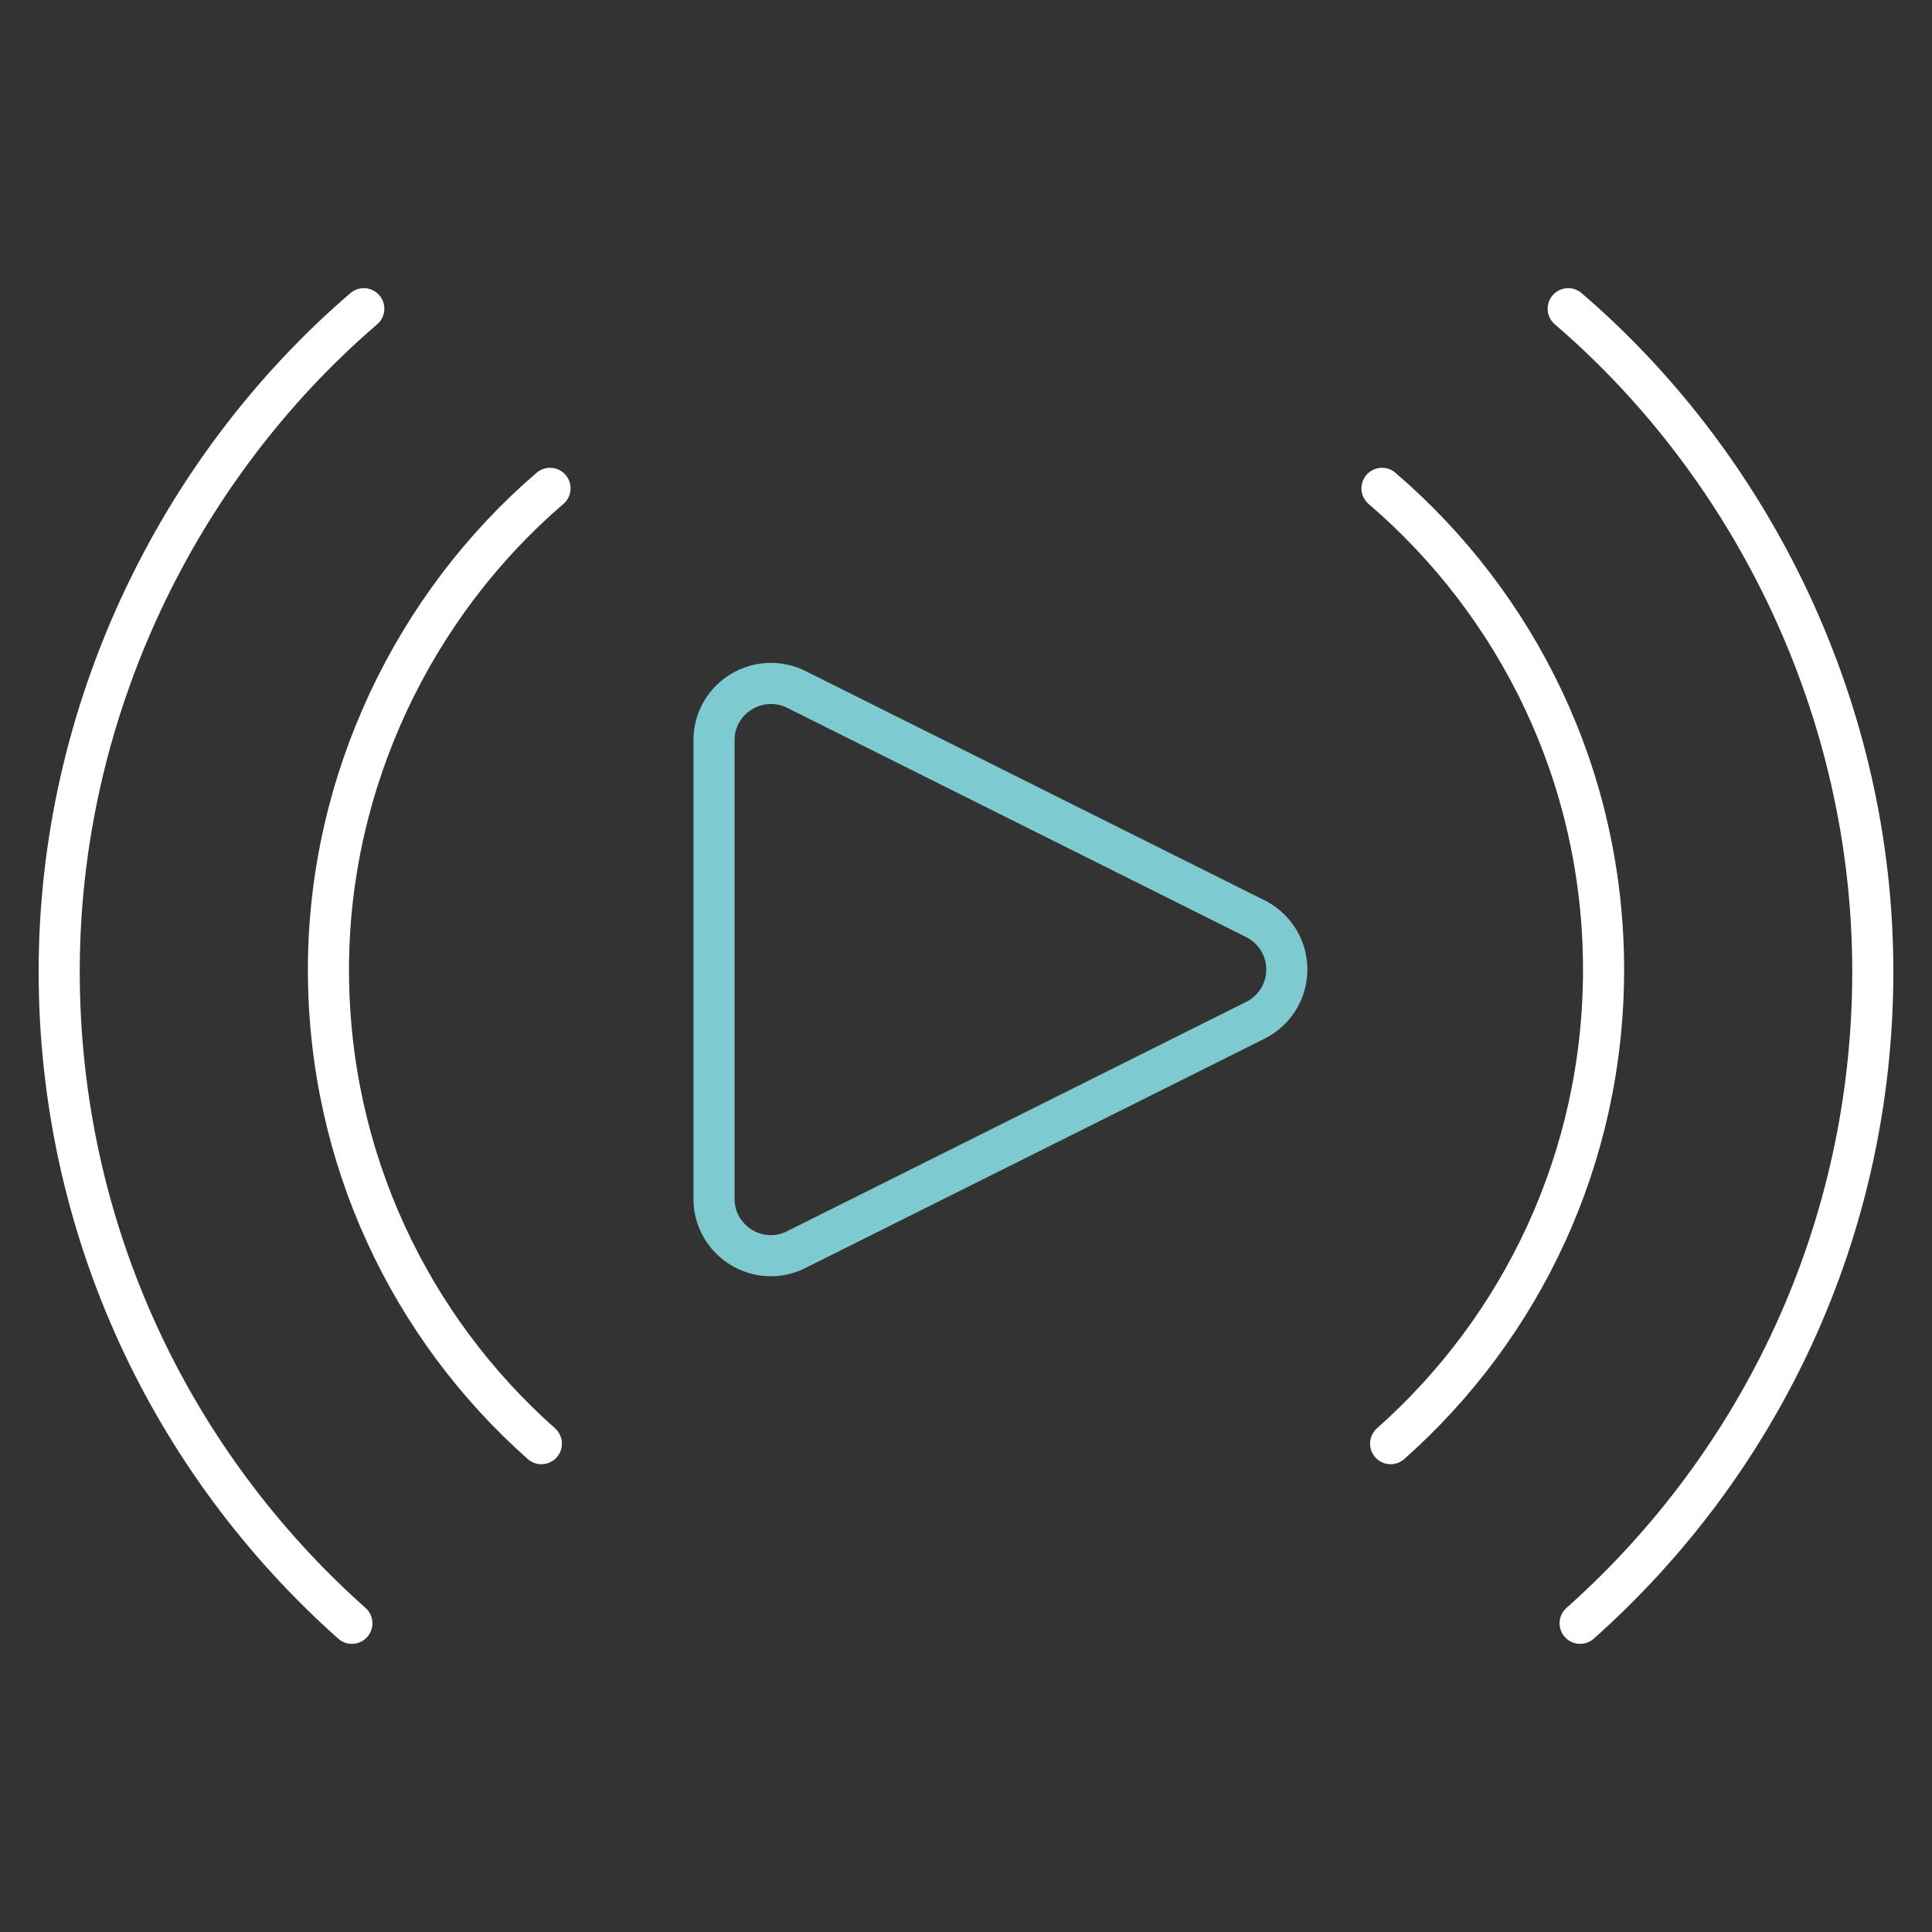
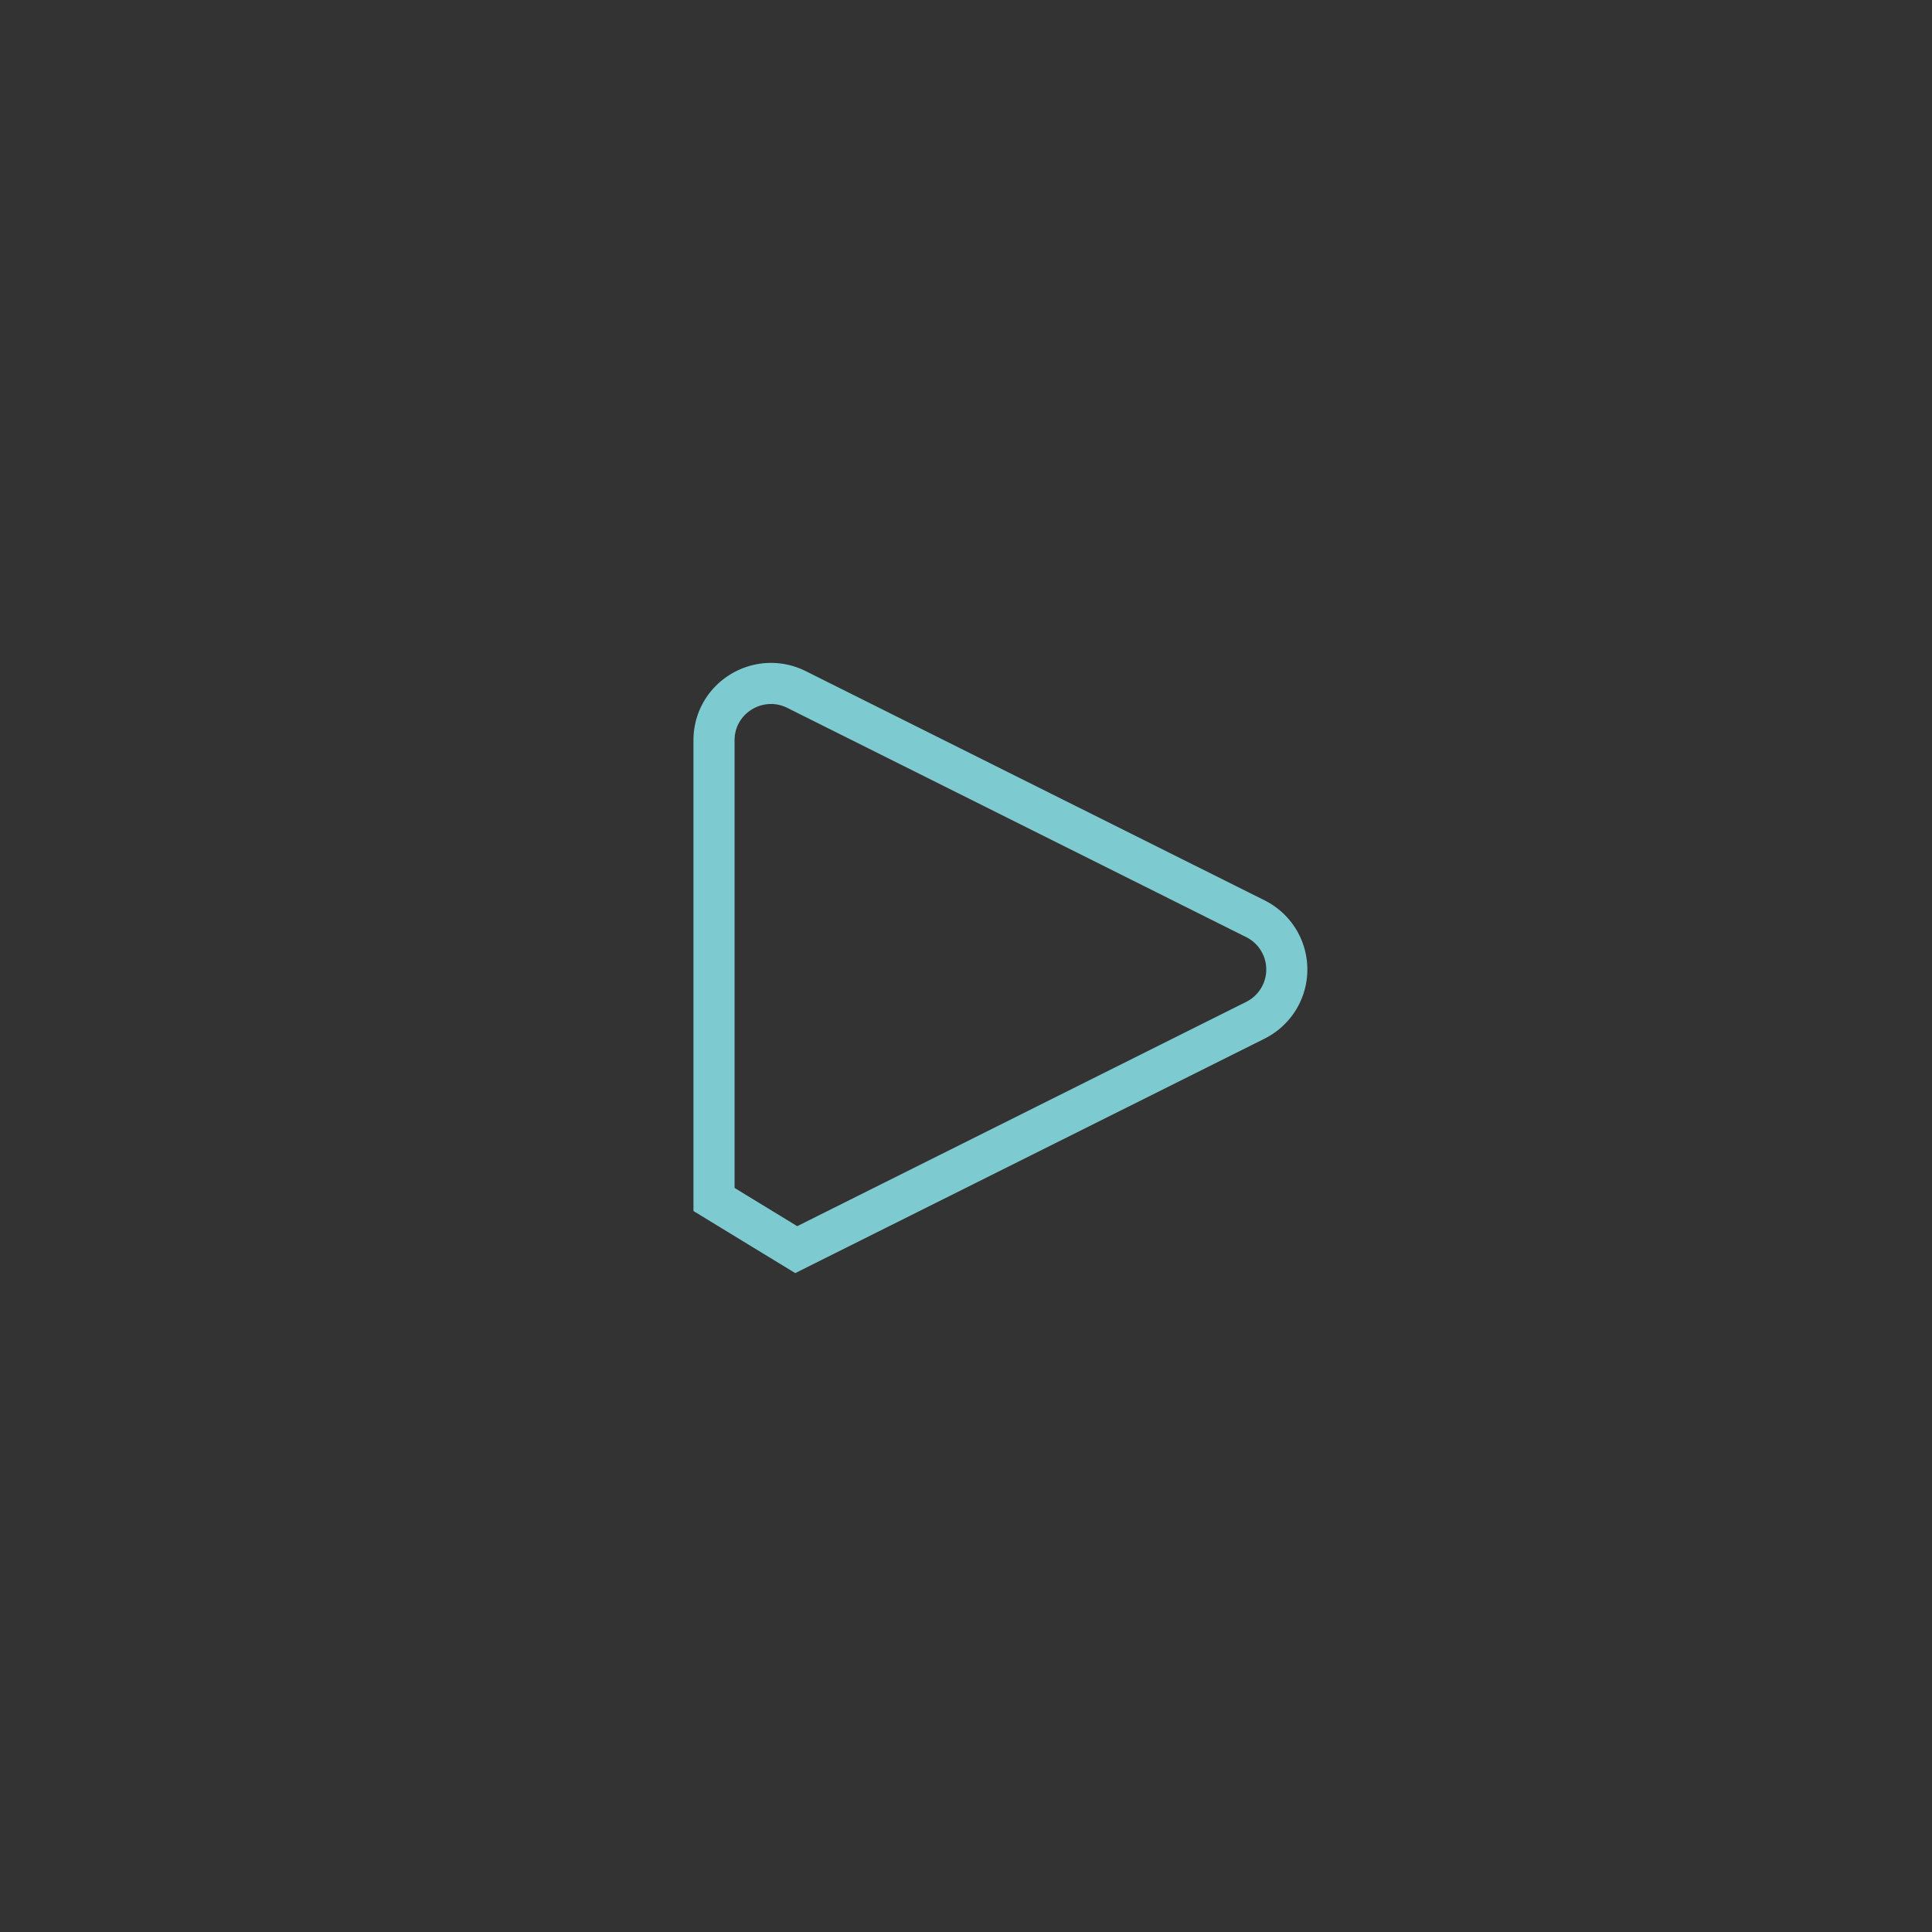
<svg xmlns="http://www.w3.org/2000/svg" id="Camada_2" viewBox="0 0 47 47">
  <rect x="0" y="0" width="47" height="47" fill="#333333" stroke="none" />
  <defs>
    <style>.cls-2{fill:none;stroke-linecap:round;stroke-miterlimit:10;stroke:#fff}</style>
  </defs>
-   <path d="M17.37 29.18V18.01c0-1.03 1.08-1.69 2-1.24l11.17 5.58a1.38 1.38 0 0 1 0 2.47L19.37 30.4c-.92.46-2-.21-2-1.24Z" style="fill:none;stroke-linecap:round;stroke-miterlimit:10;stroke:#7ecad1" />
-   <path class="cls-2" d="M13.17 35.12c-3.18-2.82-5.18-6.94-5.18-11.53s2.09-8.88 5.39-11.71" />
-   <path class="cls-2" d="M8.56 39.49c-4.37-3.89-7.12-9.55-7.12-15.86S4.32 11.4 8.85 7.51M33.83 35.12c3.18-2.82 5.18-6.94 5.18-11.53 0-4.69-2.09-8.88-5.39-11.71" />
-   <path class="cls-2" d="M38.44 39.49c4.37-3.89 7.12-9.55 7.12-15.86S42.68 11.4 38.15 7.51" />
+   <path d="M17.37 29.18V18.01c0-1.03 1.08-1.69 2-1.24l11.17 5.58a1.38 1.38 0 0 1 0 2.47L19.37 30.4Z" style="fill:none;stroke-linecap:round;stroke-miterlimit:10;stroke:#7ecad1" />
</svg>